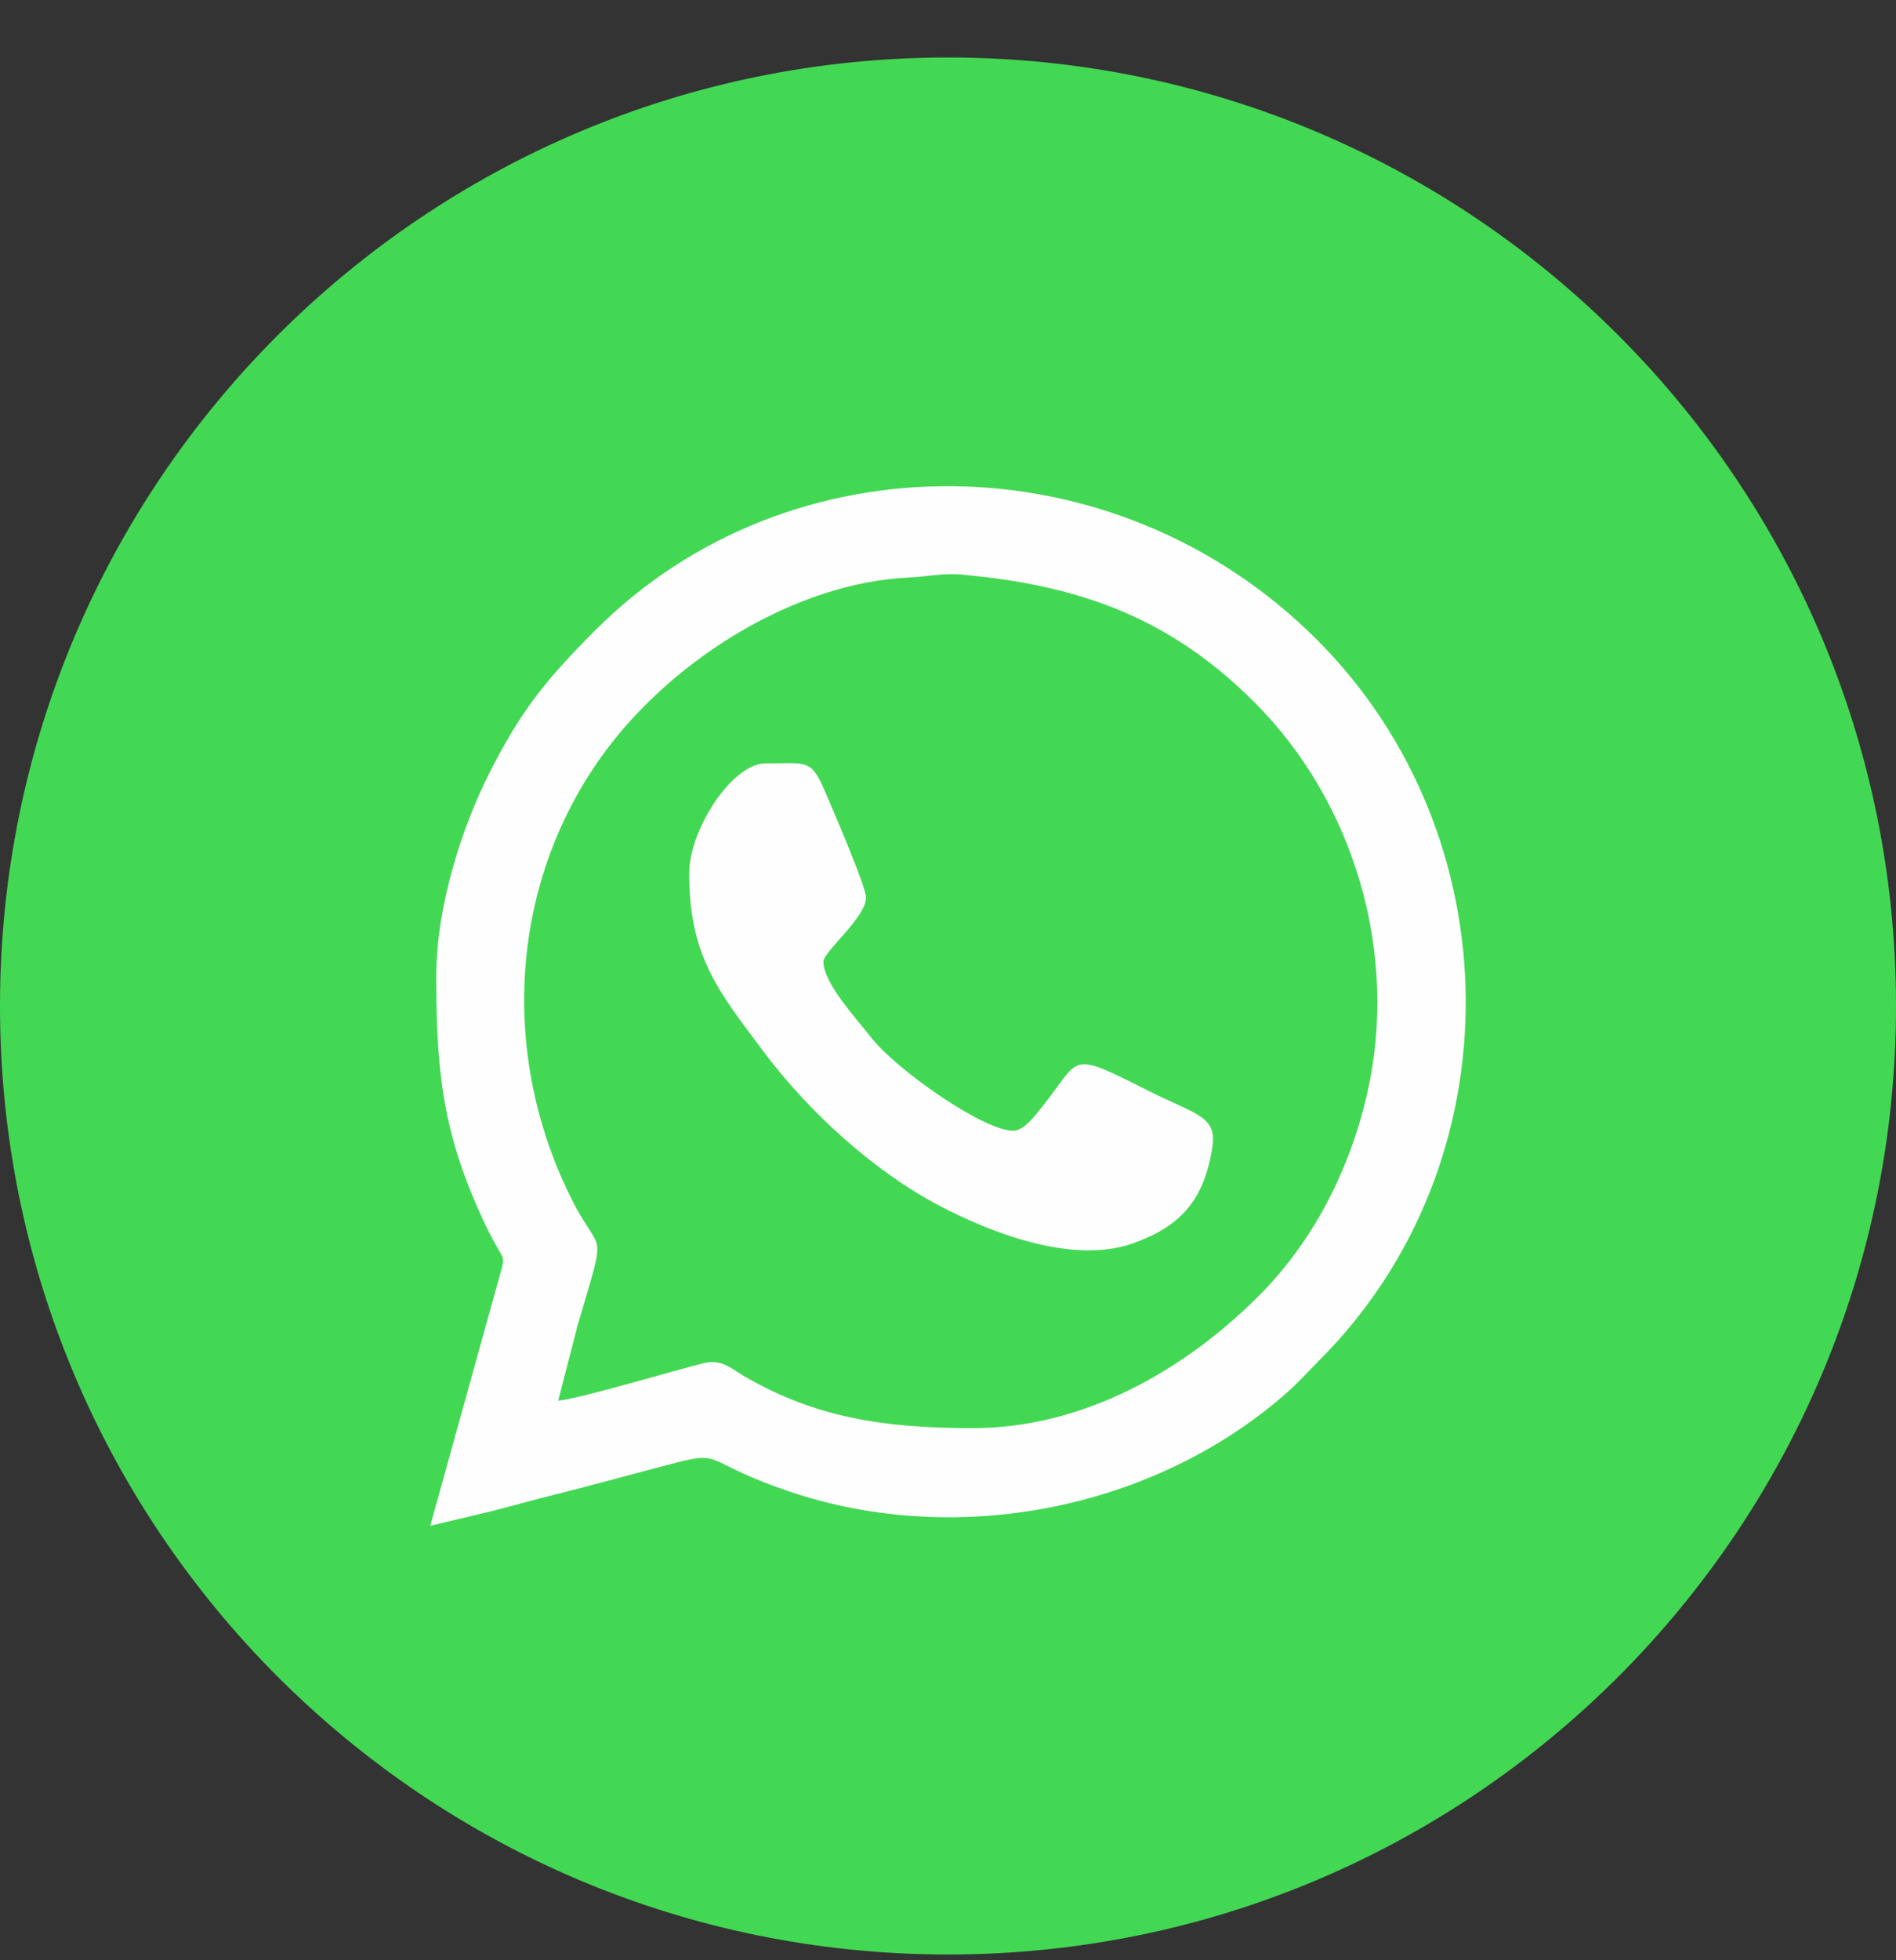
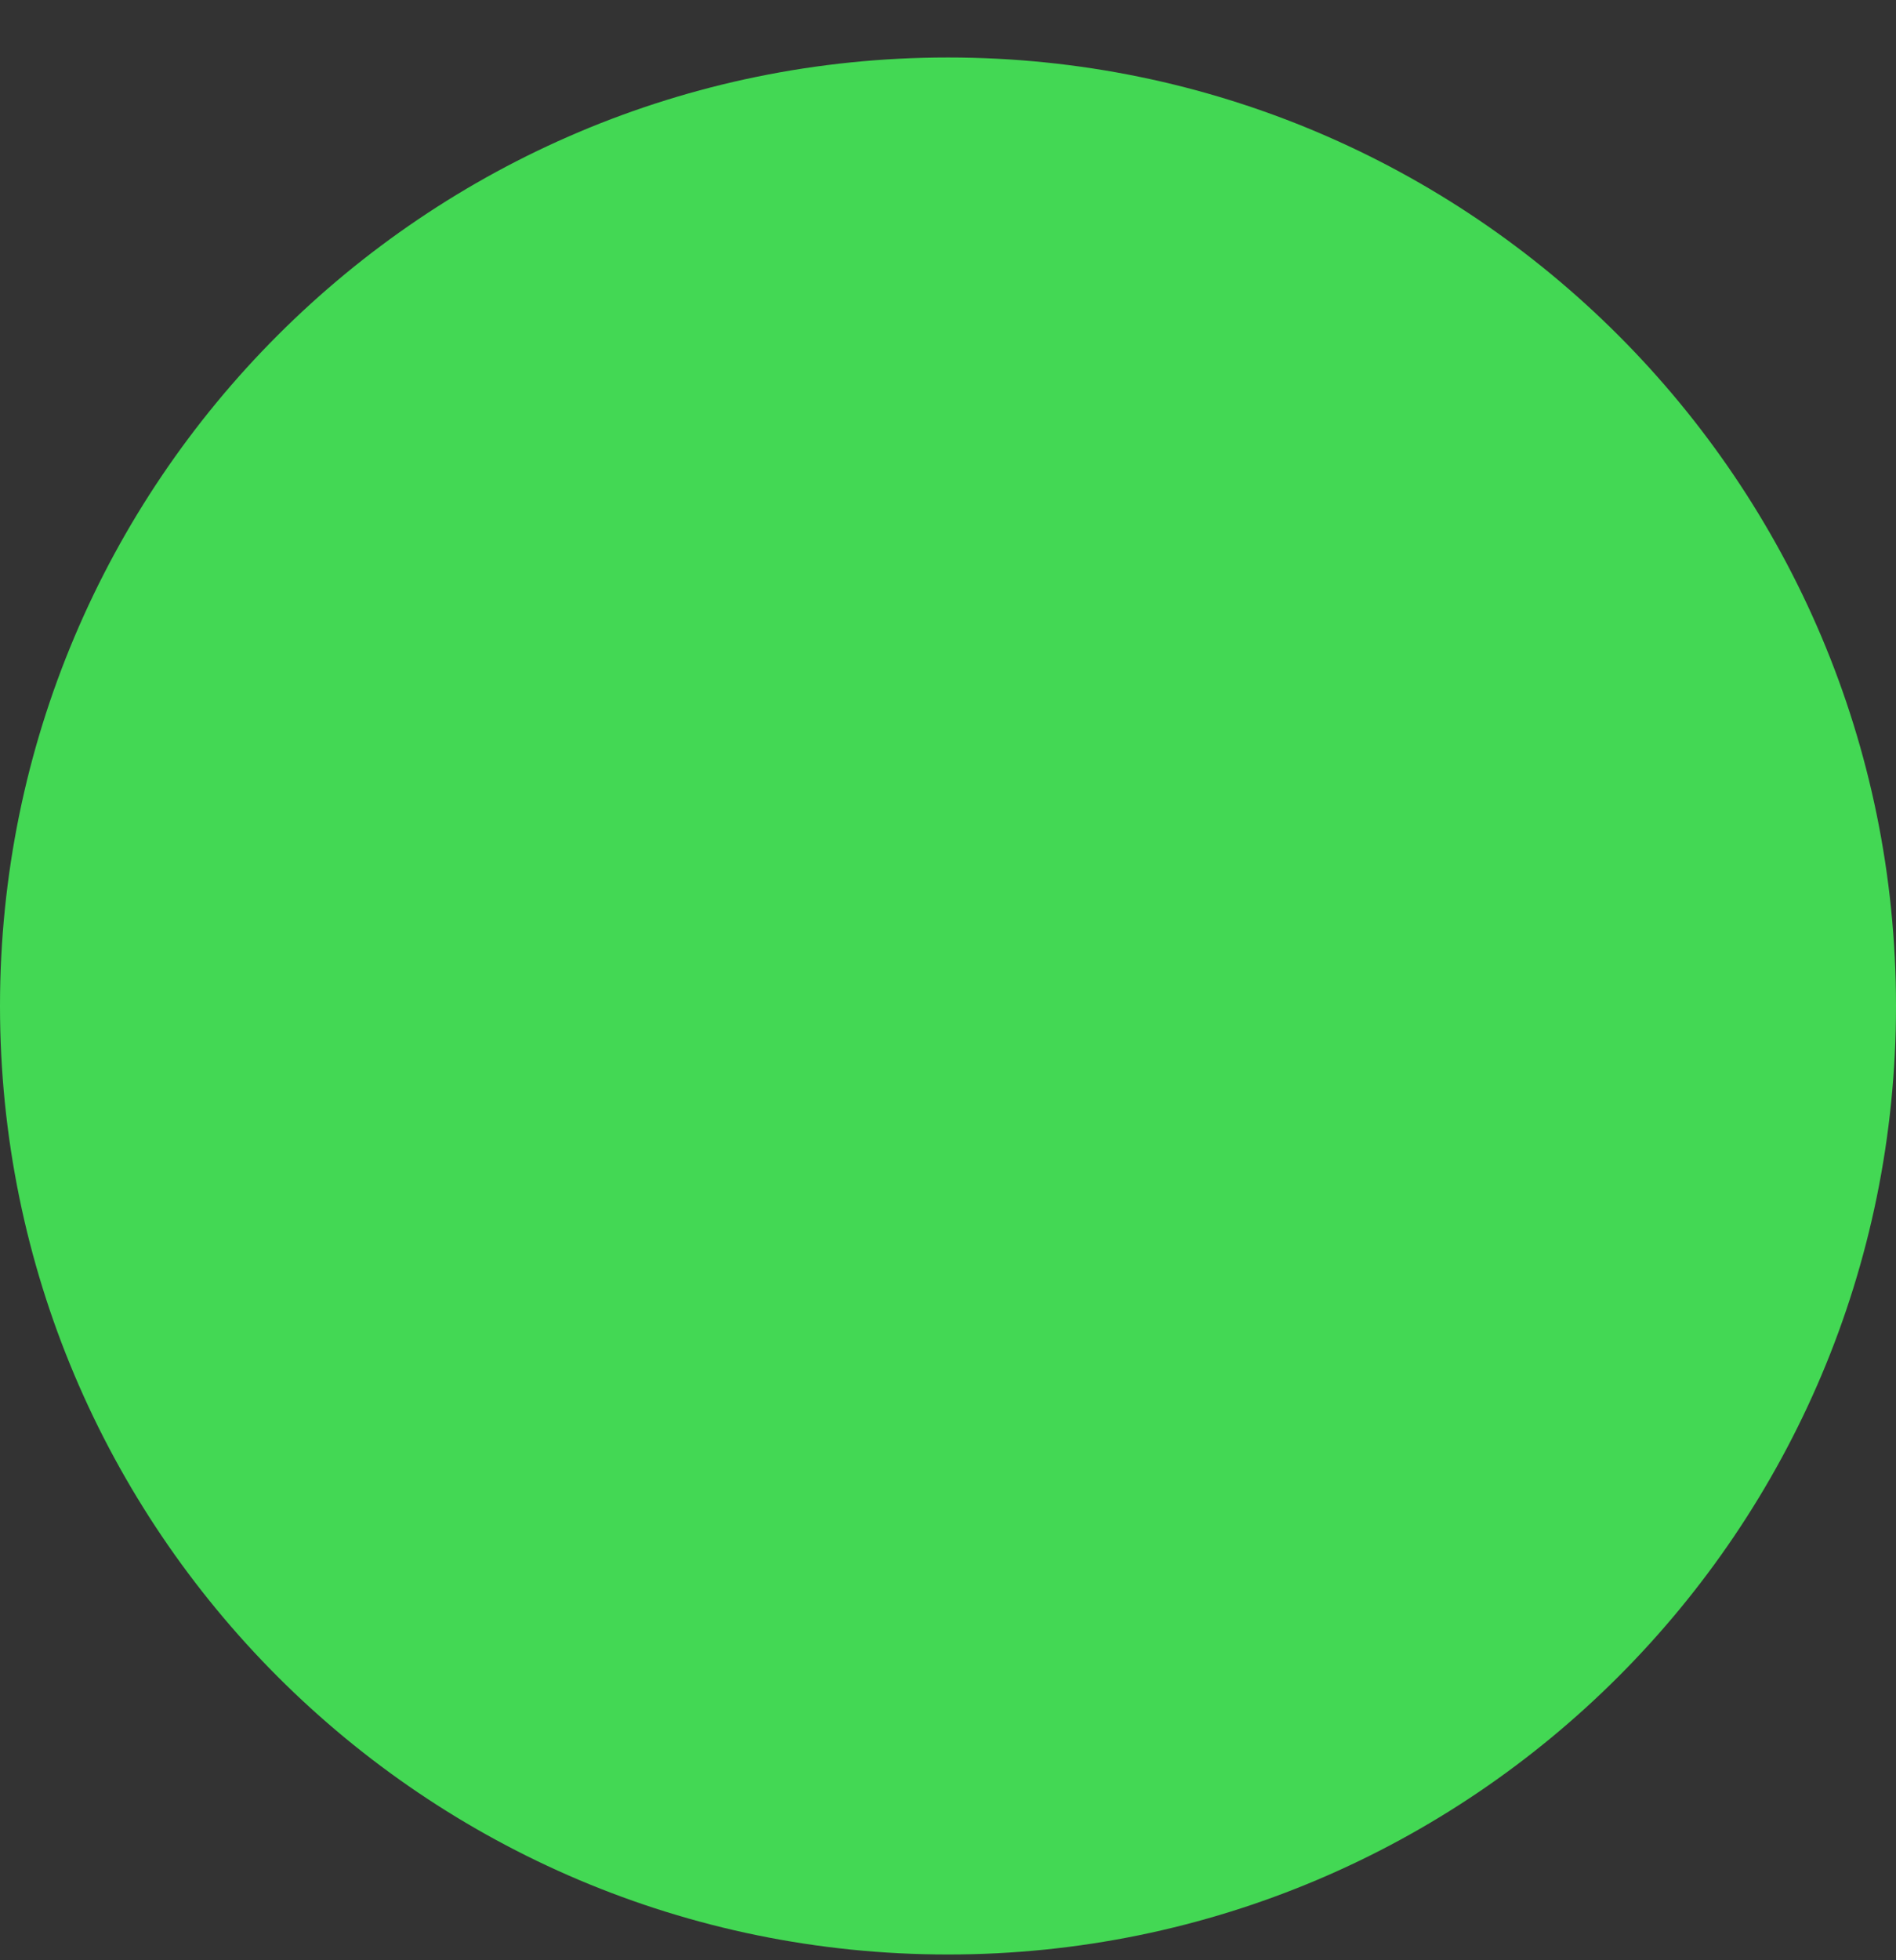
<svg xmlns="http://www.w3.org/2000/svg" width="30" height="31" viewBox="0 0 30 31" fill="none">
  <rect x="0" y="0" width="30" height="31" fill="#333333" stroke="none" />
  <path d="M15 30.909C23.284 30.909 30 24.193 30 15.909C30 7.625 23.284 0.909 15 0.909C6.716 0.909 0 7.625 0 15.909C0 24.193 6.716 30.909 15 30.909Z" fill="#43D854" />
-   <path fill-rule="evenodd" clip-rule="evenodd" d="M15.391 22.585C13.982 22.585 12.897 22.417 11.776 21.764C11.566 21.641 11.423 21.49 11.137 21.557C10.687 21.666 9.159 22.125 8.832 22.151L9.139 20.962C9.609 19.349 9.52 19.899 9.056 18.986C7.885 16.677 8.058 13.899 9.609 11.839C10.687 10.409 12.59 9.216 14.379 9.133C14.675 9.119 14.917 9.062 15.195 9.085C17.108 9.254 18.52 9.782 19.84 11.097C21.435 12.684 22.139 15.093 21.631 17.3C21.35 18.522 20.768 19.645 19.911 20.5C18.75 21.659 17.159 22.585 15.391 22.585V22.585ZM10.905 13.809C10.905 15.129 11.371 15.68 12.084 16.633C12.786 17.573 13.824 18.522 14.86 19.065C15.645 19.478 16.951 20.004 17.919 19.665C18.667 19.401 19.056 18.99 19.185 18.127C19.254 17.655 18.919 17.623 18.203 17.266C16.909 16.617 17.117 16.704 16.528 17.454C16.371 17.653 16.201 17.885 16.026 17.883C15.552 17.873 14.181 16.921 13.772 16.393C13.554 16.111 13.028 15.547 13.028 15.208C13.028 15.05 13.703 14.51 13.703 14.194C13.703 14.014 13.139 12.714 13.028 12.458C12.828 12 12.742 12.073 12.112 12.073C11.58 12.073 10.905 13.129 10.905 13.809V13.809ZM6.903 15.448C6.903 16.945 7.008 17.925 7.643 19.29C7.711 19.438 7.776 19.567 7.856 19.706C7.979 19.921 7.988 19.891 7.909 20.165L6.808 24.129L7.782 23.897C8.139 23.808 8.421 23.724 8.774 23.637C9.401 23.482 10.094 23.286 10.723 23.125C11.447 22.94 11.151 23.137 12.502 23.591C15.185 24.494 18.302 23.845 20.369 22.018C20.546 21.861 20.705 21.684 20.875 21.512C23.991 18.399 23.953 13.224 20.828 10.107C17.625 6.915 12.484 6.899 9.423 9.964C8.637 10.75 8.238 11.238 7.723 12.266C7.334 13.046 6.903 14.288 6.903 15.448V15.448Z" fill="#FEFEFE" />
</svg>